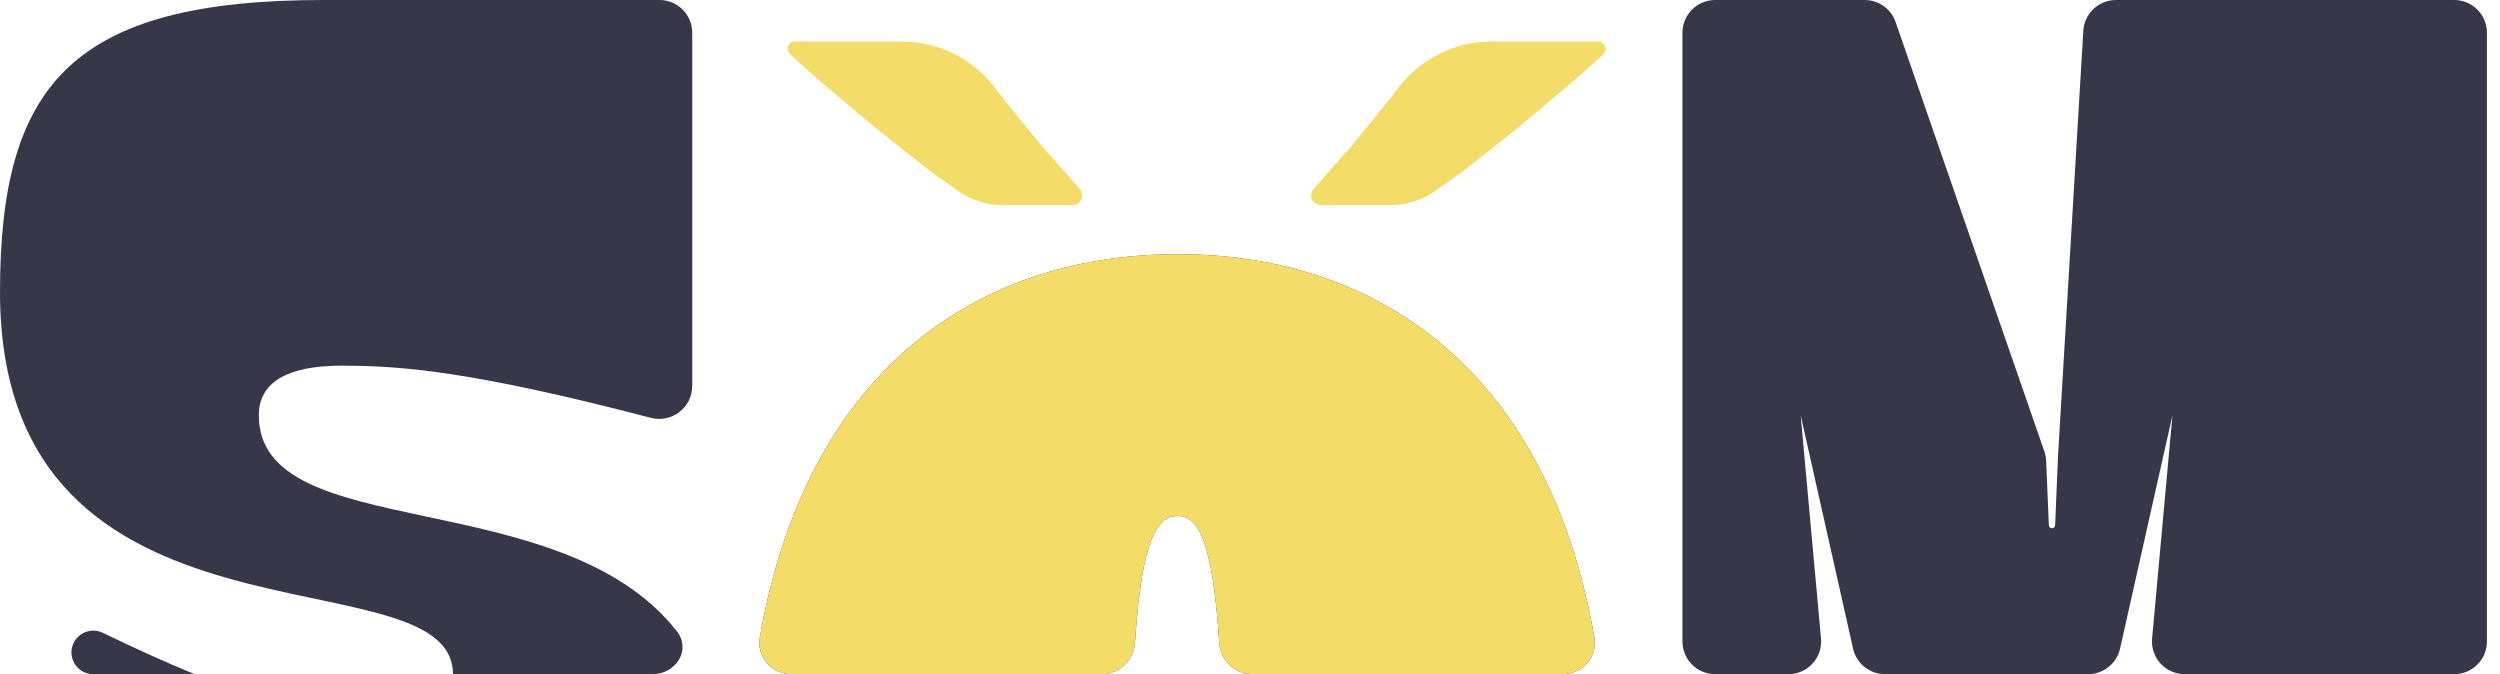
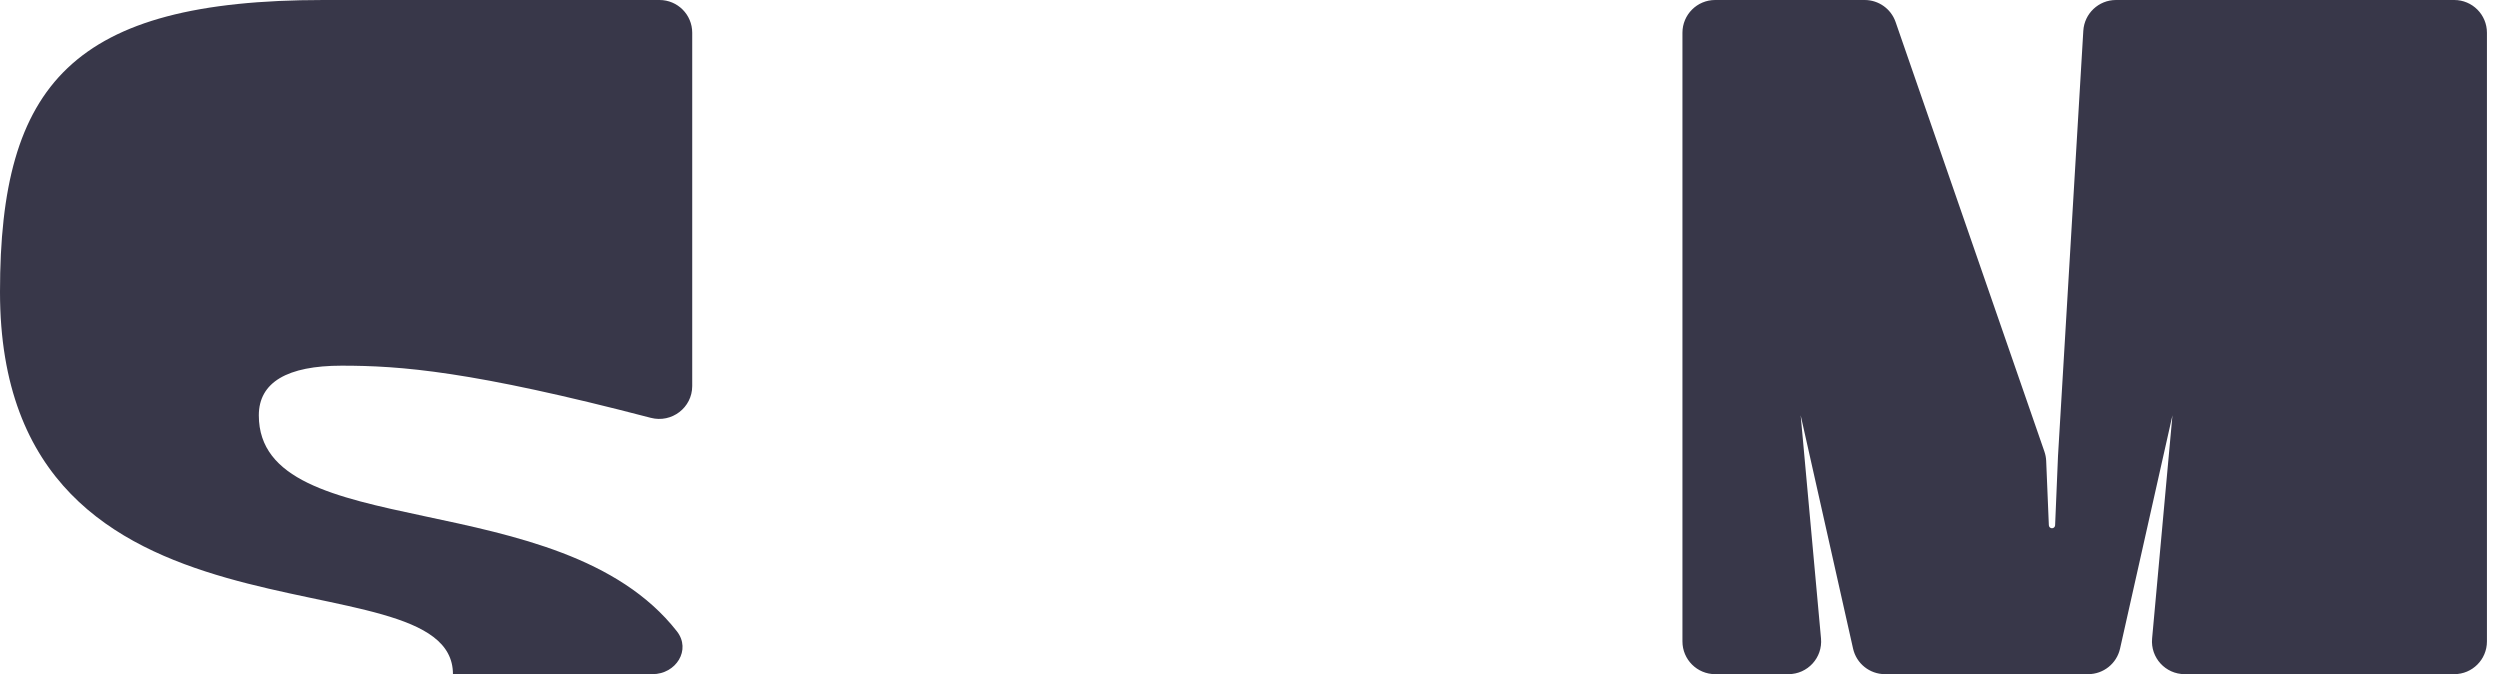
<svg xmlns="http://www.w3.org/2000/svg" width="89" height="24" viewBox="0 0 89 24" fill="none">
  <path d="M0 10.393C0 23.893 16.125 19.5 16.125 24H23.227C24.066 24 24.615 23.135 24.097 22.474C19.942 17.168 9.214 19.408 9.214 14.786C9.214 13.607 10.232 13.018 12.161 13.018C14.257 13.018 16.771 13.204 23.169 14.875C23.912 15.069 24.643 14.512 24.643 13.745V1.165C24.643 0.521 24.122 0 23.478 0H11.518C2.571 0 0 3 0 10.393Z" fill="#383749" />
-   <path d="M3.663 22.529C3.232 22.32 2.714 22.545 2.576 23.004C2.428 23.501 2.8 24 3.318 24H6.928C5.983 23.616 4.913 23.134 3.663 22.529Z" fill="#383749" />
  <path d="M67.483 0.783C67.32 0.314 66.879 0 66.382 0H61.06C60.417 0 59.895 0.521 59.895 1.165V22.835C59.895 23.479 60.417 24 61.06 24H63.669C64.353 24 64.89 23.412 64.828 22.73L64.104 14.786L65.969 23.09C66.088 23.622 66.56 24 67.105 24H74.338C74.883 24 75.355 23.622 75.474 23.09L77.339 14.786L76.615 22.73C76.552 23.412 77.09 24 77.775 24H87.371C88.014 24 88.535 23.479 88.535 22.835V1.165C88.535 0.521 88.014 0 87.371 0H75.329C74.713 0 74.203 0.48 74.166 1.095L73.265 16.235L73.162 18.699C73.16 18.759 73.111 18.806 73.051 18.806C72.991 18.806 72.942 18.759 72.939 18.699L72.844 16.405C72.839 16.292 72.817 16.18 72.78 16.073L67.483 0.783Z" fill="#383749" />
-   <path d="M28.174 24C27.473 24 26.929 23.382 27.049 22.692C28.671 13.378 34.605 9.049 41.931 9.049C49.212 9.049 55.14 13.378 56.76 22.692C56.88 23.382 56.336 24 55.636 24H44.58C43.956 24 43.445 23.506 43.405 22.883C43.161 19.102 42.605 18.37 41.931 18.37C41.218 18.37 40.652 19.102 40.405 22.884C40.364 23.506 39.853 24 39.23 24H28.174Z" fill="#383749" />
-   <path d="M28.174 24C27.473 24 26.929 23.382 27.049 22.692C28.671 13.378 34.605 9.049 41.931 9.049C49.212 9.049 55.14 13.378 56.76 22.692C56.88 23.382 56.336 24 55.636 24H44.58C43.956 24 43.445 23.506 43.405 22.883C43.161 19.102 42.605 18.37 41.931 18.37C41.218 18.37 40.652 19.102 40.405 22.884C40.364 23.506 39.853 24 39.23 24H28.174Z" fill="#F3DC67" />
-   <path d="M32.121 1.479C33.455 1.479 34.703 2.133 35.488 3.212C35.509 3.241 35.53 3.27 35.551 3.299C36.072 3.954 36.592 4.597 37.113 5.228C37.62 5.792 38.063 6.294 38.441 6.732C38.495 6.795 38.525 6.874 38.525 6.957C38.525 7.148 38.37 7.302 38.18 7.302H35.703C35.144 7.302 34.596 7.137 34.137 6.818C33.841 6.612 33.519 6.385 33.173 6.137C32.553 5.652 31.909 5.143 31.24 4.609C30.596 4.075 29.989 3.566 29.419 3.08C28.89 2.63 28.457 2.243 28.121 1.918C28.071 1.87 28.044 1.804 28.044 1.735C28.044 1.594 28.158 1.479 28.3 1.479H32.121Z" fill="#F3DC67" />
-   <path d="M53.081 1.479C51.747 1.479 50.499 2.133 49.714 3.212C49.693 3.241 49.672 3.27 49.651 3.299C49.13 3.954 48.61 4.597 48.09 5.228C47.582 5.792 47.139 6.294 46.761 6.732C46.707 6.795 46.677 6.874 46.677 6.957C46.677 7.148 46.832 7.302 47.022 7.302H49.499C50.058 7.302 50.606 7.137 51.065 6.818C51.361 6.612 51.683 6.385 52.029 6.137C52.649 5.652 53.293 5.143 53.962 4.609C54.606 4.075 55.213 3.566 55.783 3.08C56.312 2.63 56.745 2.243 57.081 1.918C57.131 1.87 57.158 1.804 57.158 1.735C57.158 1.594 57.044 1.479 56.902 1.479H53.081Z" fill="#F3DC67" />
</svg>